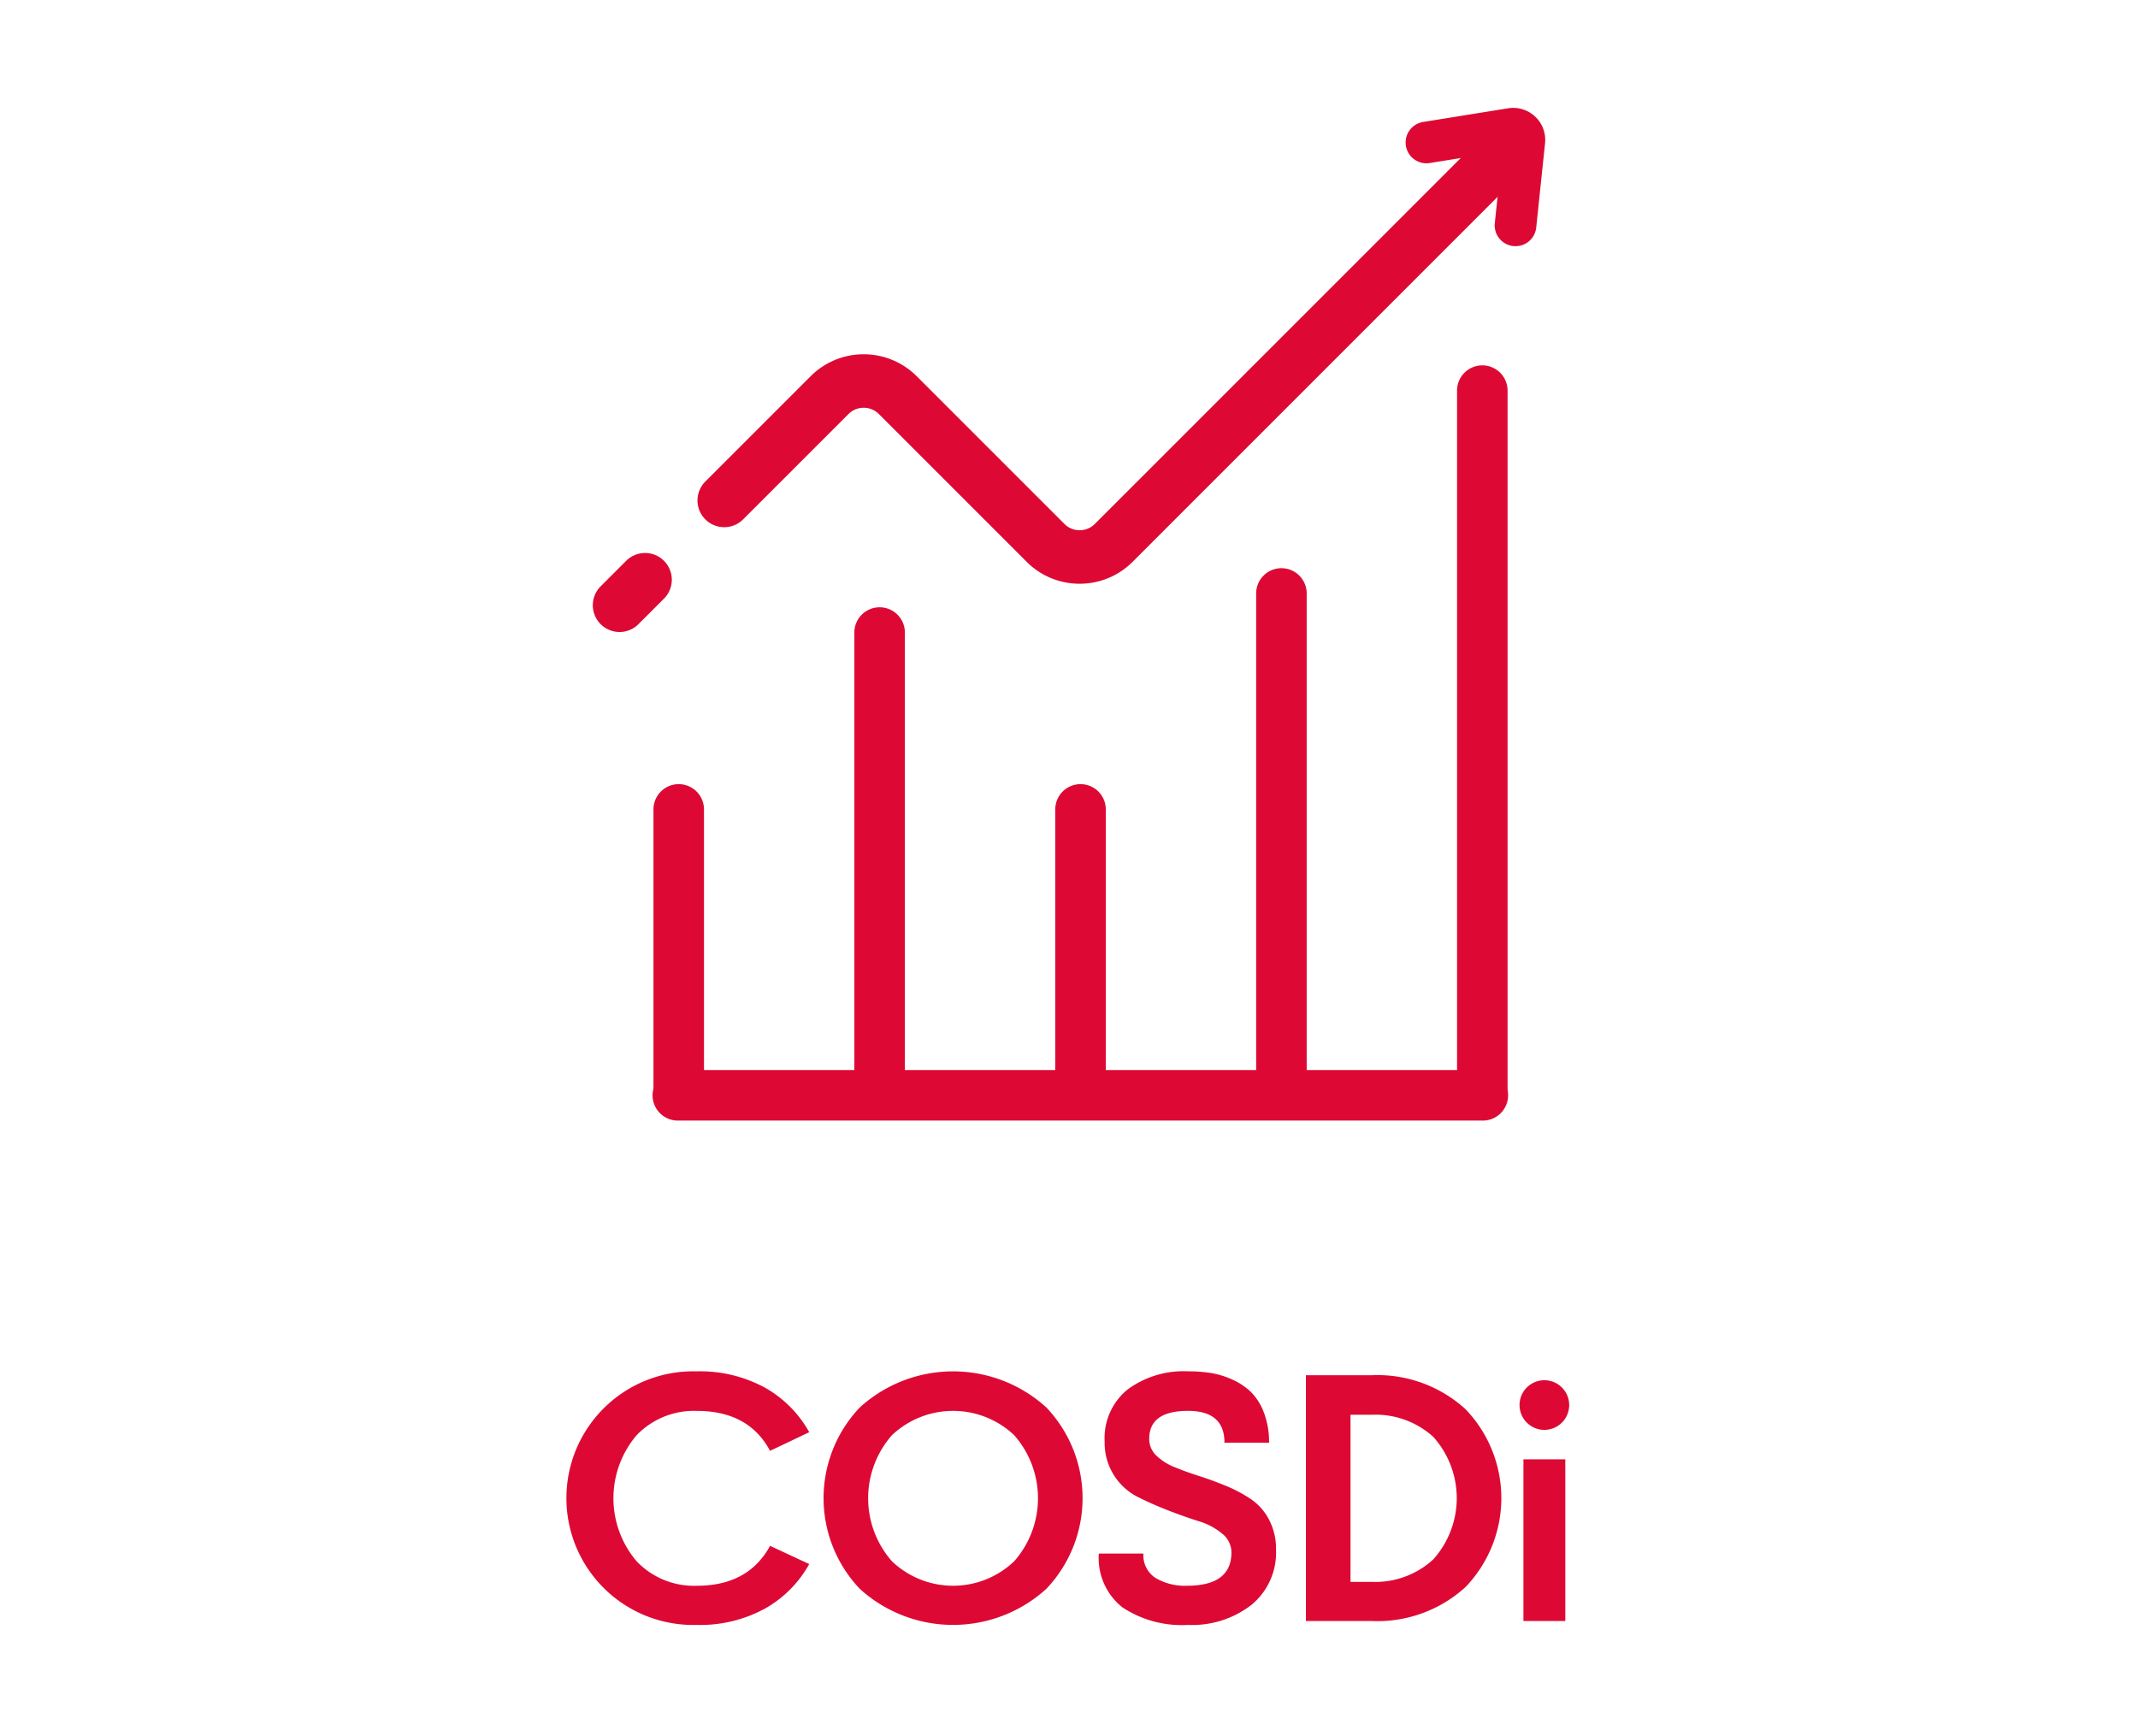
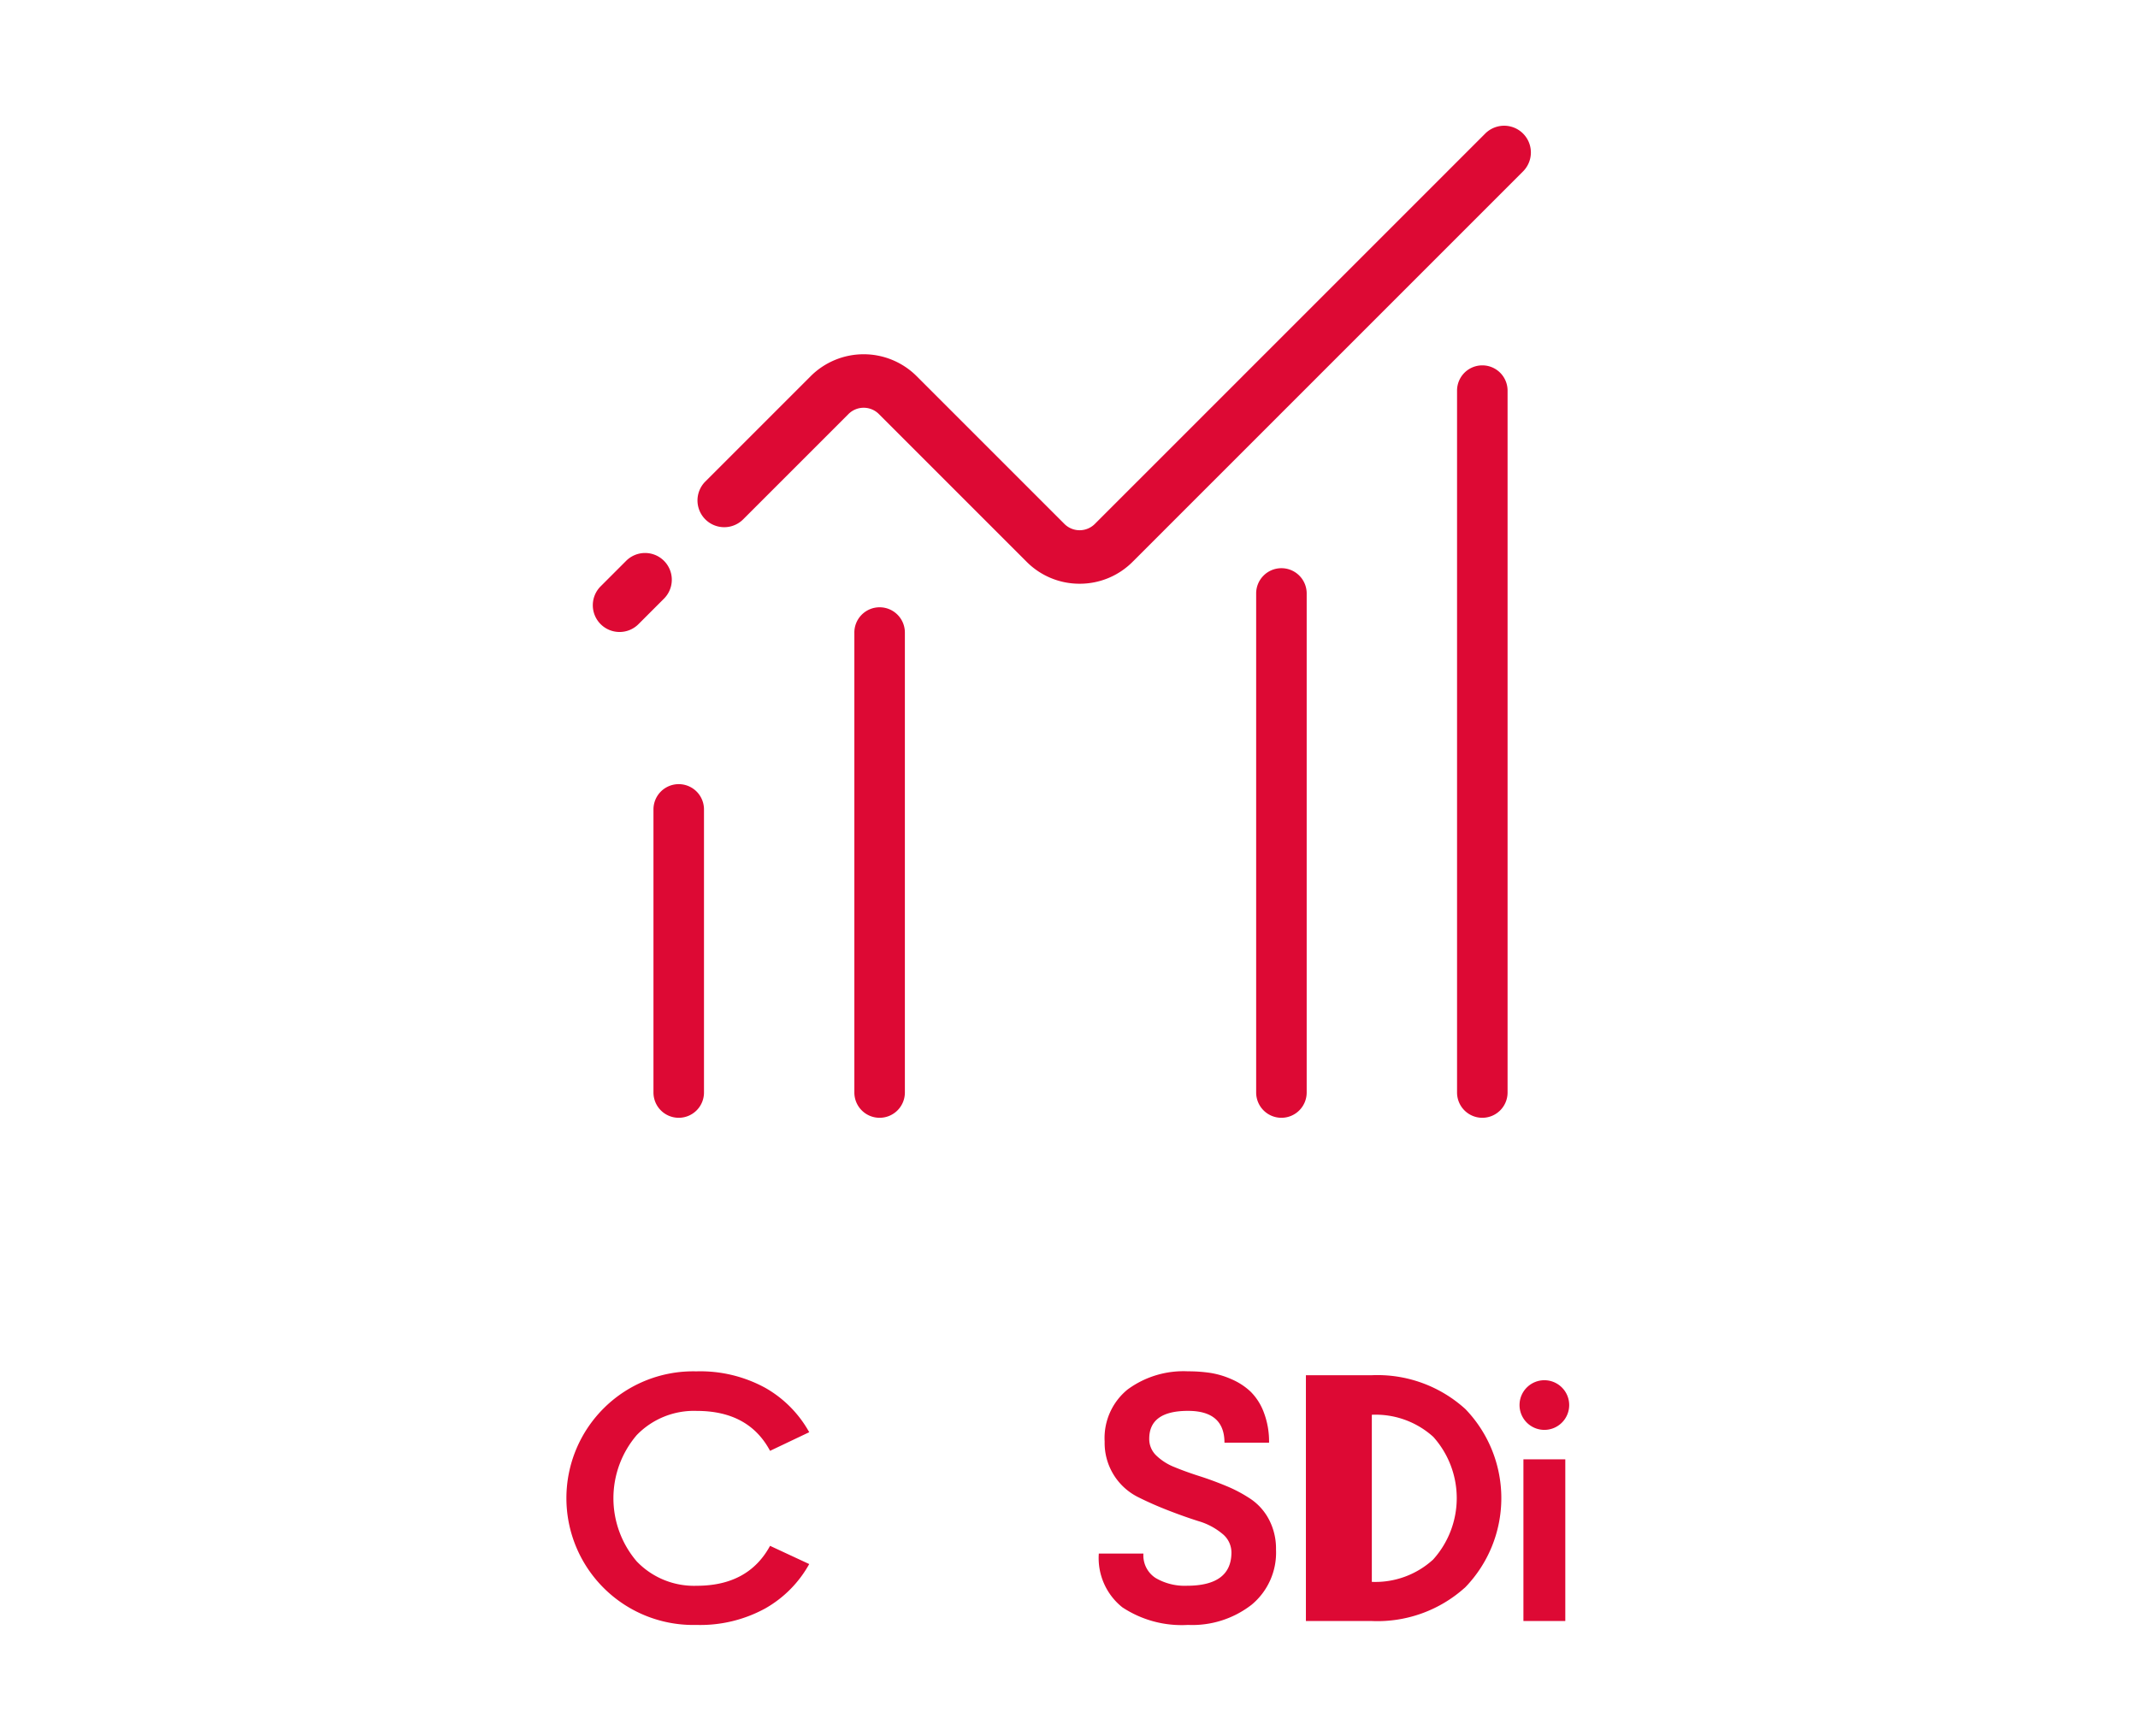
<svg xmlns="http://www.w3.org/2000/svg" width="218" height="177" viewBox="0 0 218 177">
  <defs>
    <style>.cosdiicon-a{fill:#dd0934;}.cosdiicon-b{fill:rgba(255,255,255,0);}</style>
  </defs>
  <g transform="translate(-351 -3687)">
    <g transform="translate(-1728.921 2215.568)">
      <g transform="translate(2137.921 1611.264)">
        <path class="cosdiicon-a" d="M2157.946,1834.856a11.749,11.749,0,0,1,4.487,4.527l-3.993,1.9q-2.175-4.072-7.472-4.072a8.117,8.117,0,0,0-6.128,2.471,9.913,9.913,0,0,0,0,12.869,8.085,8.085,0,0,0,6.128,2.49q5.258,0,7.472-4.072l3.993,1.858a11.749,11.749,0,0,1-4.487,4.527,13.8,13.8,0,0,1-7.018,1.68,12.932,12.932,0,1,1,0-25.856A13.8,13.8,0,0,1,2157.946,1834.856Z" transform="translate(-2137.921 -1833.176)" />
-         <path class="cosdiicon-a" d="M2212.333,1855.356a13.425,13.425,0,0,1,0-18.5,14.132,14.132,0,0,1,19.017,0,13.425,13.425,0,0,1,0,18.5,14.134,14.134,0,0,1-19.017,0Zm15.735-2.807a9.731,9.731,0,0,0,0-12.869,9.081,9.081,0,0,0-12.454,0,9.729,9.729,0,0,0,0,12.869,9.03,9.03,0,0,0,12.454,0Z" transform="translate(-2182.662 -1833.176)" />
        <path class="cosdiicon-a" d="M2289.6,1851.758a2.736,2.736,0,0,0,1.245,2.491,5.843,5.843,0,0,0,3.183.79q4.547,0,4.547-3.4a2.449,2.449,0,0,0-.949-1.917,6.766,6.766,0,0,0-2.392-1.265q-1.444-.454-3.123-1.107t-3.123-1.384a6.171,6.171,0,0,1-3.341-5.634,6.38,6.38,0,0,1,2.333-5.3,9.61,9.61,0,0,1,6.167-1.858,15.373,15.373,0,0,1,2.254.158,8.612,8.612,0,0,1,2.194.653,6.651,6.651,0,0,1,1.937,1.265,5.849,5.849,0,0,1,1.345,2.115,8.315,8.315,0,0,1,.534,3.084h-4.547q0-3.242-3.717-3.242-3.954,0-3.954,2.846a2.322,2.322,0,0,0,.711,1.7,5.647,5.647,0,0,0,1.858,1.186q1.146.474,2.51.909t2.748,1.008a14.386,14.386,0,0,1,2.531,1.344,5.751,5.751,0,0,1,1.858,2.1,6.378,6.378,0,0,1,.711,3.064,6.892,6.892,0,0,1-2.491,5.614,9.854,9.854,0,0,1-6.484,2.055,10.948,10.948,0,0,1-6.7-1.8,6.412,6.412,0,0,1-2.392-5.475Z" transform="translate(-2231.012 -1833.176)" />
-         <path class="cosdiicon-a" d="M2349.252,1834.253a13.324,13.324,0,0,1,9.548,3.459,13.084,13.084,0,0,1,0,18.146,13.322,13.322,0,0,1-9.548,3.459h-6.721v-25.065Zm0,21.072a8.738,8.738,0,0,0,6.247-2.273,9.35,9.35,0,0,0,.02-12.514,8.765,8.765,0,0,0-6.266-2.253h-2.175v17.04Z" transform="translate(-2267.375 -1833.857)" />
+         <path class="cosdiicon-a" d="M2349.252,1834.253a13.324,13.324,0,0,1,9.548,3.459,13.084,13.084,0,0,1,0,18.146,13.322,13.322,0,0,1-9.548,3.459h-6.721v-25.065Zm0,21.072a8.738,8.738,0,0,0,6.247-2.273,9.35,9.35,0,0,0,.02-12.514,8.765,8.765,0,0,0-6.266-2.253v17.04Z" transform="translate(-2267.375 -1833.857)" />
        <path class="cosdiicon-a" d="M2402.589,1839.98a2.529,2.529,0,0,1,0-3.6,2.529,2.529,0,0,1,3.558,0,2.529,2.529,0,0,1,0,3.6,2.529,2.529,0,0,1-3.558,0Zm-.356,20.222v-16.486h4.27V1860.2Z" transform="translate(-2304.898 -1834.742)" />
      </g>
      <g transform="translate(2140.362 1482.432)">
        <g transform="translate(10.679 1.826)">
          <path class="cosdiicon-a" d="M2212.605,1534.1a7.6,7.6,0,0,1-5.407-2.24l-15.063-15.063a2.192,2.192,0,0,0-3.1,0l-10.739,10.739a2.727,2.727,0,0,1-3.857-3.857l10.739-10.739a7.647,7.647,0,0,1,10.814,0l15.063,15.063a2.191,2.191,0,0,0,3.1,0l39.806-39.806a2.727,2.727,0,0,1,3.857,3.857l-39.806,39.806A7.6,7.6,0,0,1,2212.605,1534.1Z" transform="translate(-2173.641 -1487.404)" />
        </g>
        <g transform="translate(82.899)">
-           <path class="cosdiicon-a" d="M2381.448,1496.535a2.215,2.215,0,0,1-.225-.012,2.121,2.121,0,0,1-1.888-2.331l.771-7.327-7.389,1.189a2.121,2.121,0,1,1-.674-4.188l8.648-1.392a3.266,3.266,0,0,1,3.768,3.567l-.9,8.595A2.122,2.122,0,0,1,2381.448,1496.535Z" transform="translate(-2370.259 -1482.432)" />
-         </g>
+           </g>
        <g transform="translate(0 45.391)">
          <path class="cosdiicon-a" d="M2147.3,1614.058a2.727,2.727,0,0,1-1.928-4.656l2.6-2.6a2.727,2.727,0,0,1,3.857,3.857l-2.6,2.6A2.719,2.719,0,0,1,2147.3,1614.058Z" transform="translate(-2144.568 -1606.007)" />
        </g>
        <g transform="translate(6.189 68.959)">
          <path class="cosdiicon-a" d="M2163.993,1704.192a2.576,2.576,0,0,1-2.576-2.576v-28.868a2.576,2.576,0,0,1,5.152,0v28.868A2.576,2.576,0,0,1,2163.993,1704.192Z" transform="translate(-2161.417 -1670.173)" />
        </g>
        <g transform="translate(26.673 50.975)">
          <path class="cosdiicon-a" d="M2219.762,1673.214a2.575,2.575,0,0,1-2.576-2.576v-46.852a2.576,2.576,0,1,1,5.151,0v46.852A2.575,2.575,0,0,1,2219.762,1673.214Z" transform="translate(-2217.186 -1621.211)" />
        </g>
        <g transform="translate(47.158 68.959)">
-           <path class="cosdiicon-a" d="M2275.53,1704.192a2.576,2.576,0,0,1-2.576-2.576v-28.868a2.576,2.576,0,0,1,5.152,0v28.868A2.576,2.576,0,0,1,2275.53,1704.192Z" transform="translate(-2272.954 -1670.173)" />
-         </g>
+           </g>
        <g transform="translate(67.642 46.988)">
          <path class="cosdiicon-a" d="M2331.3,1666.346a2.575,2.575,0,0,1-2.576-2.575v-50.839a2.576,2.576,0,1,1,5.151,0v50.839A2.575,2.575,0,0,1,2331.3,1666.346Z" transform="translate(-2328.723 -1610.356)" />
        </g>
        <g transform="translate(88.126 26.256)">
          <path class="cosdiicon-a" d="M2387.066,1630.635a2.576,2.576,0,0,1-2.575-2.576v-71.571a2.576,2.576,0,0,1,5.152,0v71.571A2.576,2.576,0,0,1,2387.066,1630.635Z" transform="translate(-2384.491 -1553.913)" />
        </g>
        <g transform="translate(6.044 98.111)">
-           <path class="cosdiicon-a" d="M2245.68,1754.691H2163.6a2.576,2.576,0,0,1,0-5.151h82.083a2.576,2.576,0,1,1,0,5.151Z" transform="translate(-2161.022 -1749.539)" />
-         </g>
+           </g>
      </g>
    </g>
    <rect class="cosdiicon-b" width="218" height="177" transform="translate(351 3687)" />
  </g>
</svg>